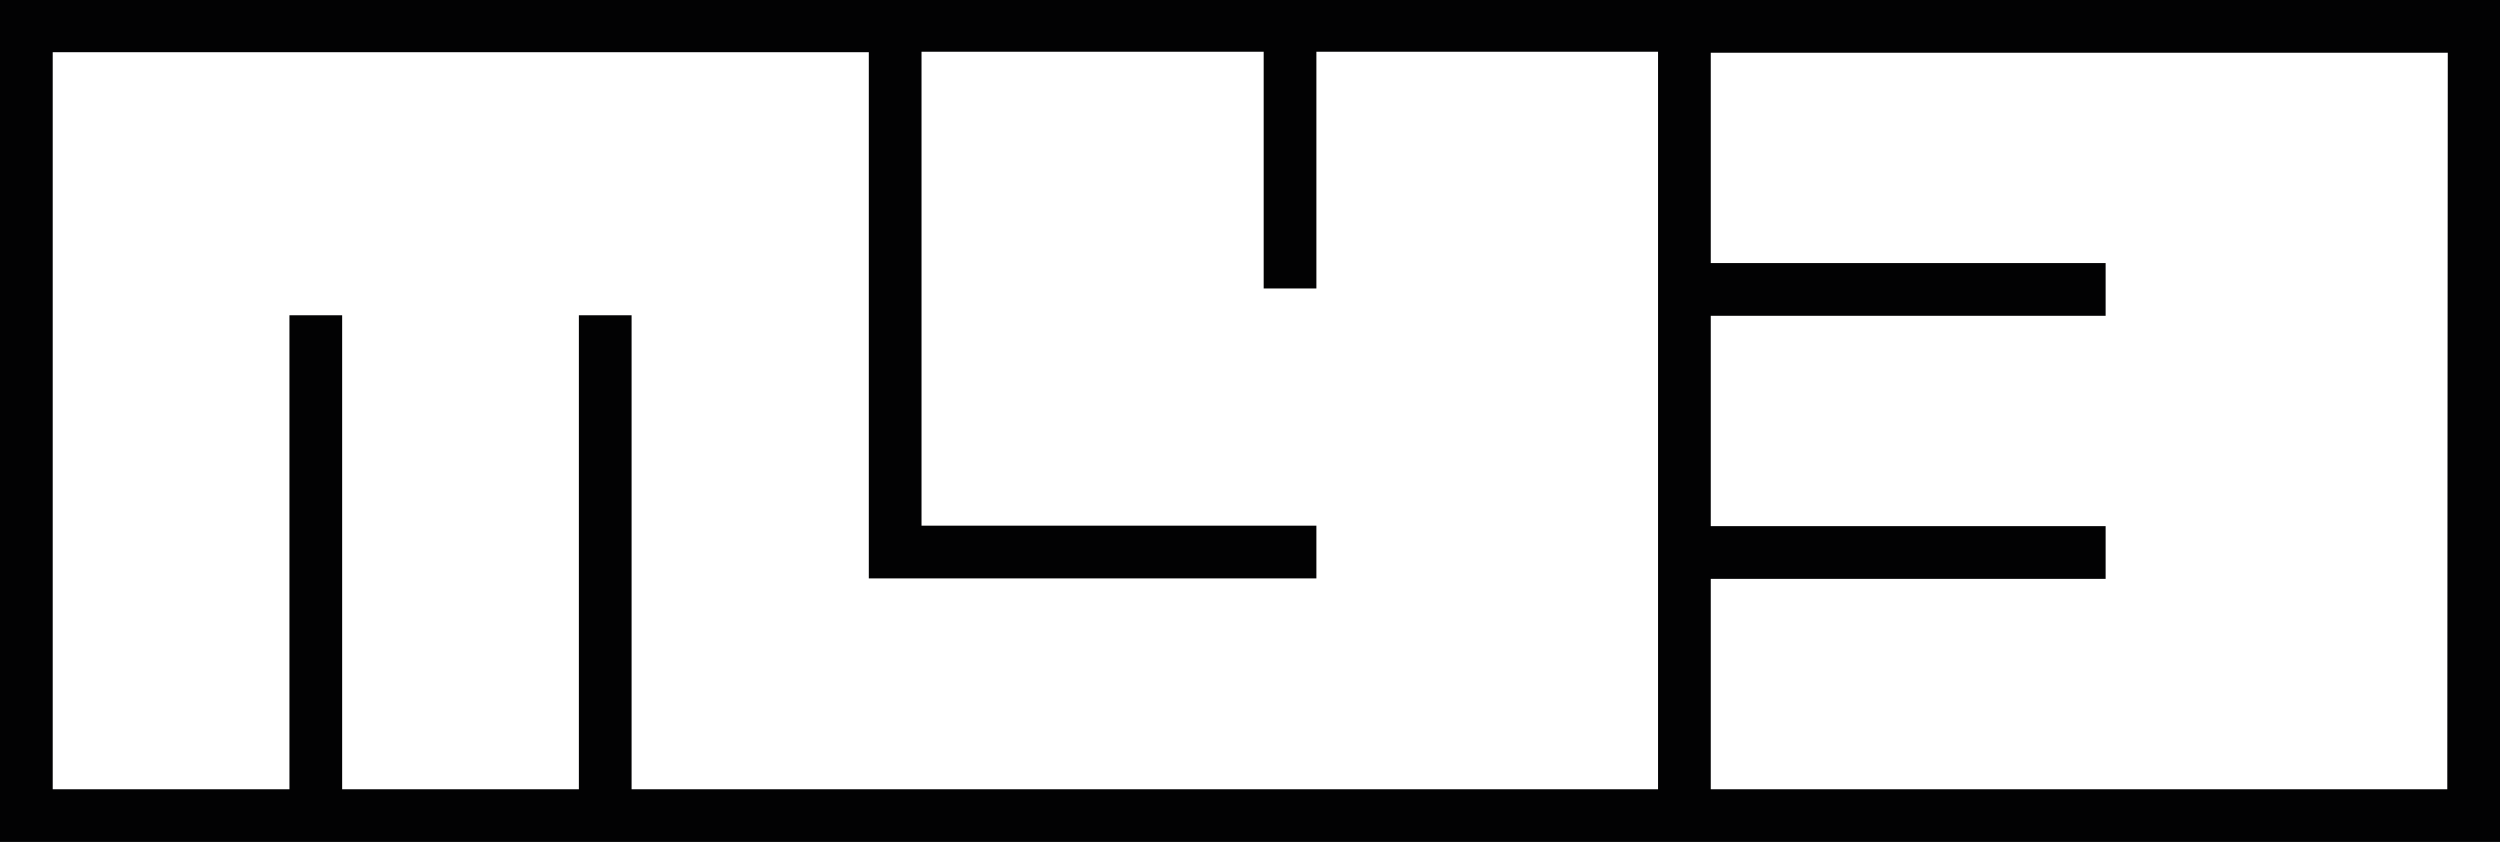
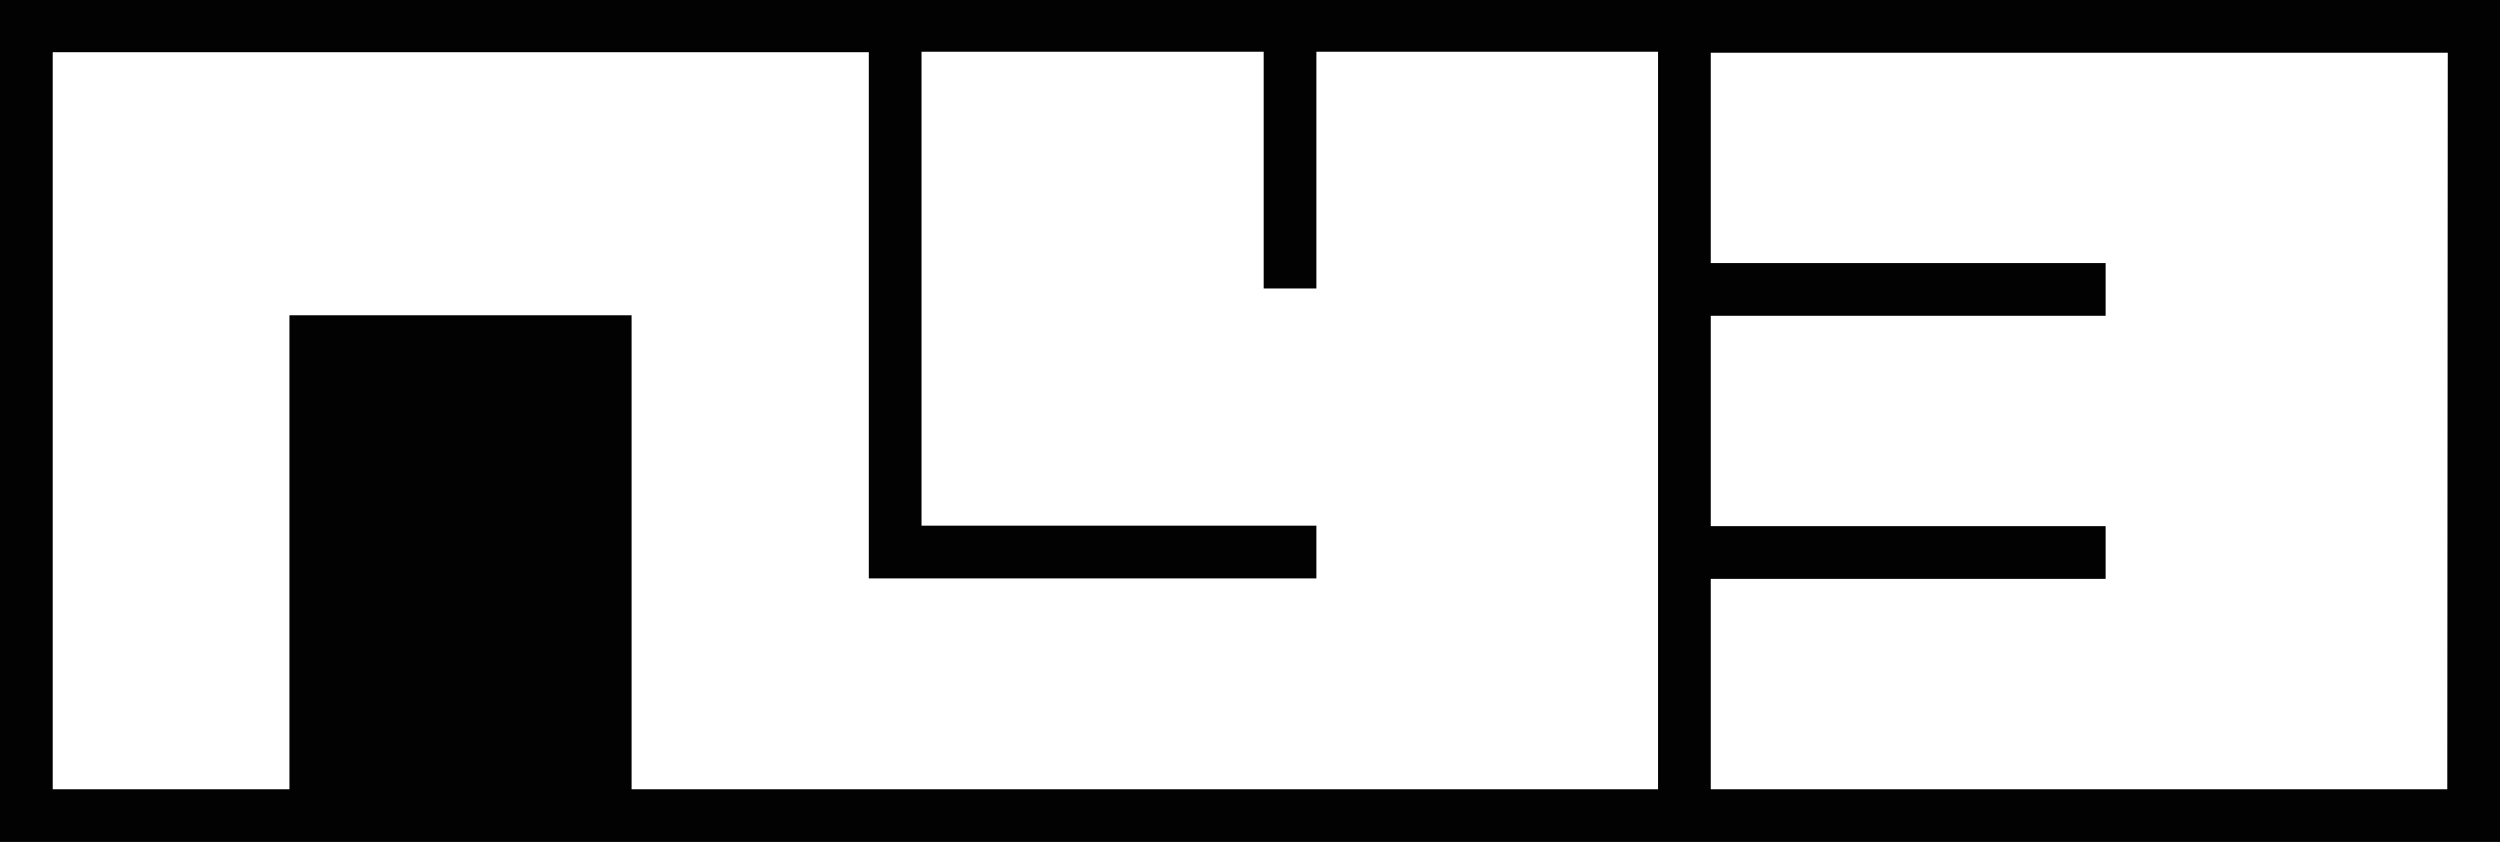
<svg xmlns="http://www.w3.org/2000/svg" id="Layer_1" x="0px" y="0px" viewBox="0 0 502.7 169.3" style="enable-background:new 0 0 502.7 169.3;" xml:space="preserve">
  <style type="text/css">	.st0{fill:#020203;}</style>
  <g>
-     <path class="st0" d="M0,0v169.3h502.7V0H0z M333.4,158.7H127V63.4h-10.6v95.3H68.8V63.4H58.2v95.3H10.6V10.5h164.1v105.8h90v-10.6  h-79.4V10.4h68.8V58h10.6V10.4h68.7V158.7z M492.1,158.7H344v-42.3h79.4v-10.6H344V63.5h79.4V52.9H344V10.6h148.2L492.1,158.7  L492.1,158.7z" />
+     <path class="st0" d="M0,0v169.3h502.7V0H0z M333.4,158.7H127V63.4h-10.6H68.8V63.4H58.2v95.3H10.6V10.5h164.1v105.8h90v-10.6  h-79.4V10.4h68.8V58h10.6V10.4h68.7V158.7z M492.1,158.7H344v-42.3h79.4v-10.6H344V63.5h79.4V52.9H344V10.6h148.2L492.1,158.7  L492.1,158.7z" />
  </g>
</svg>